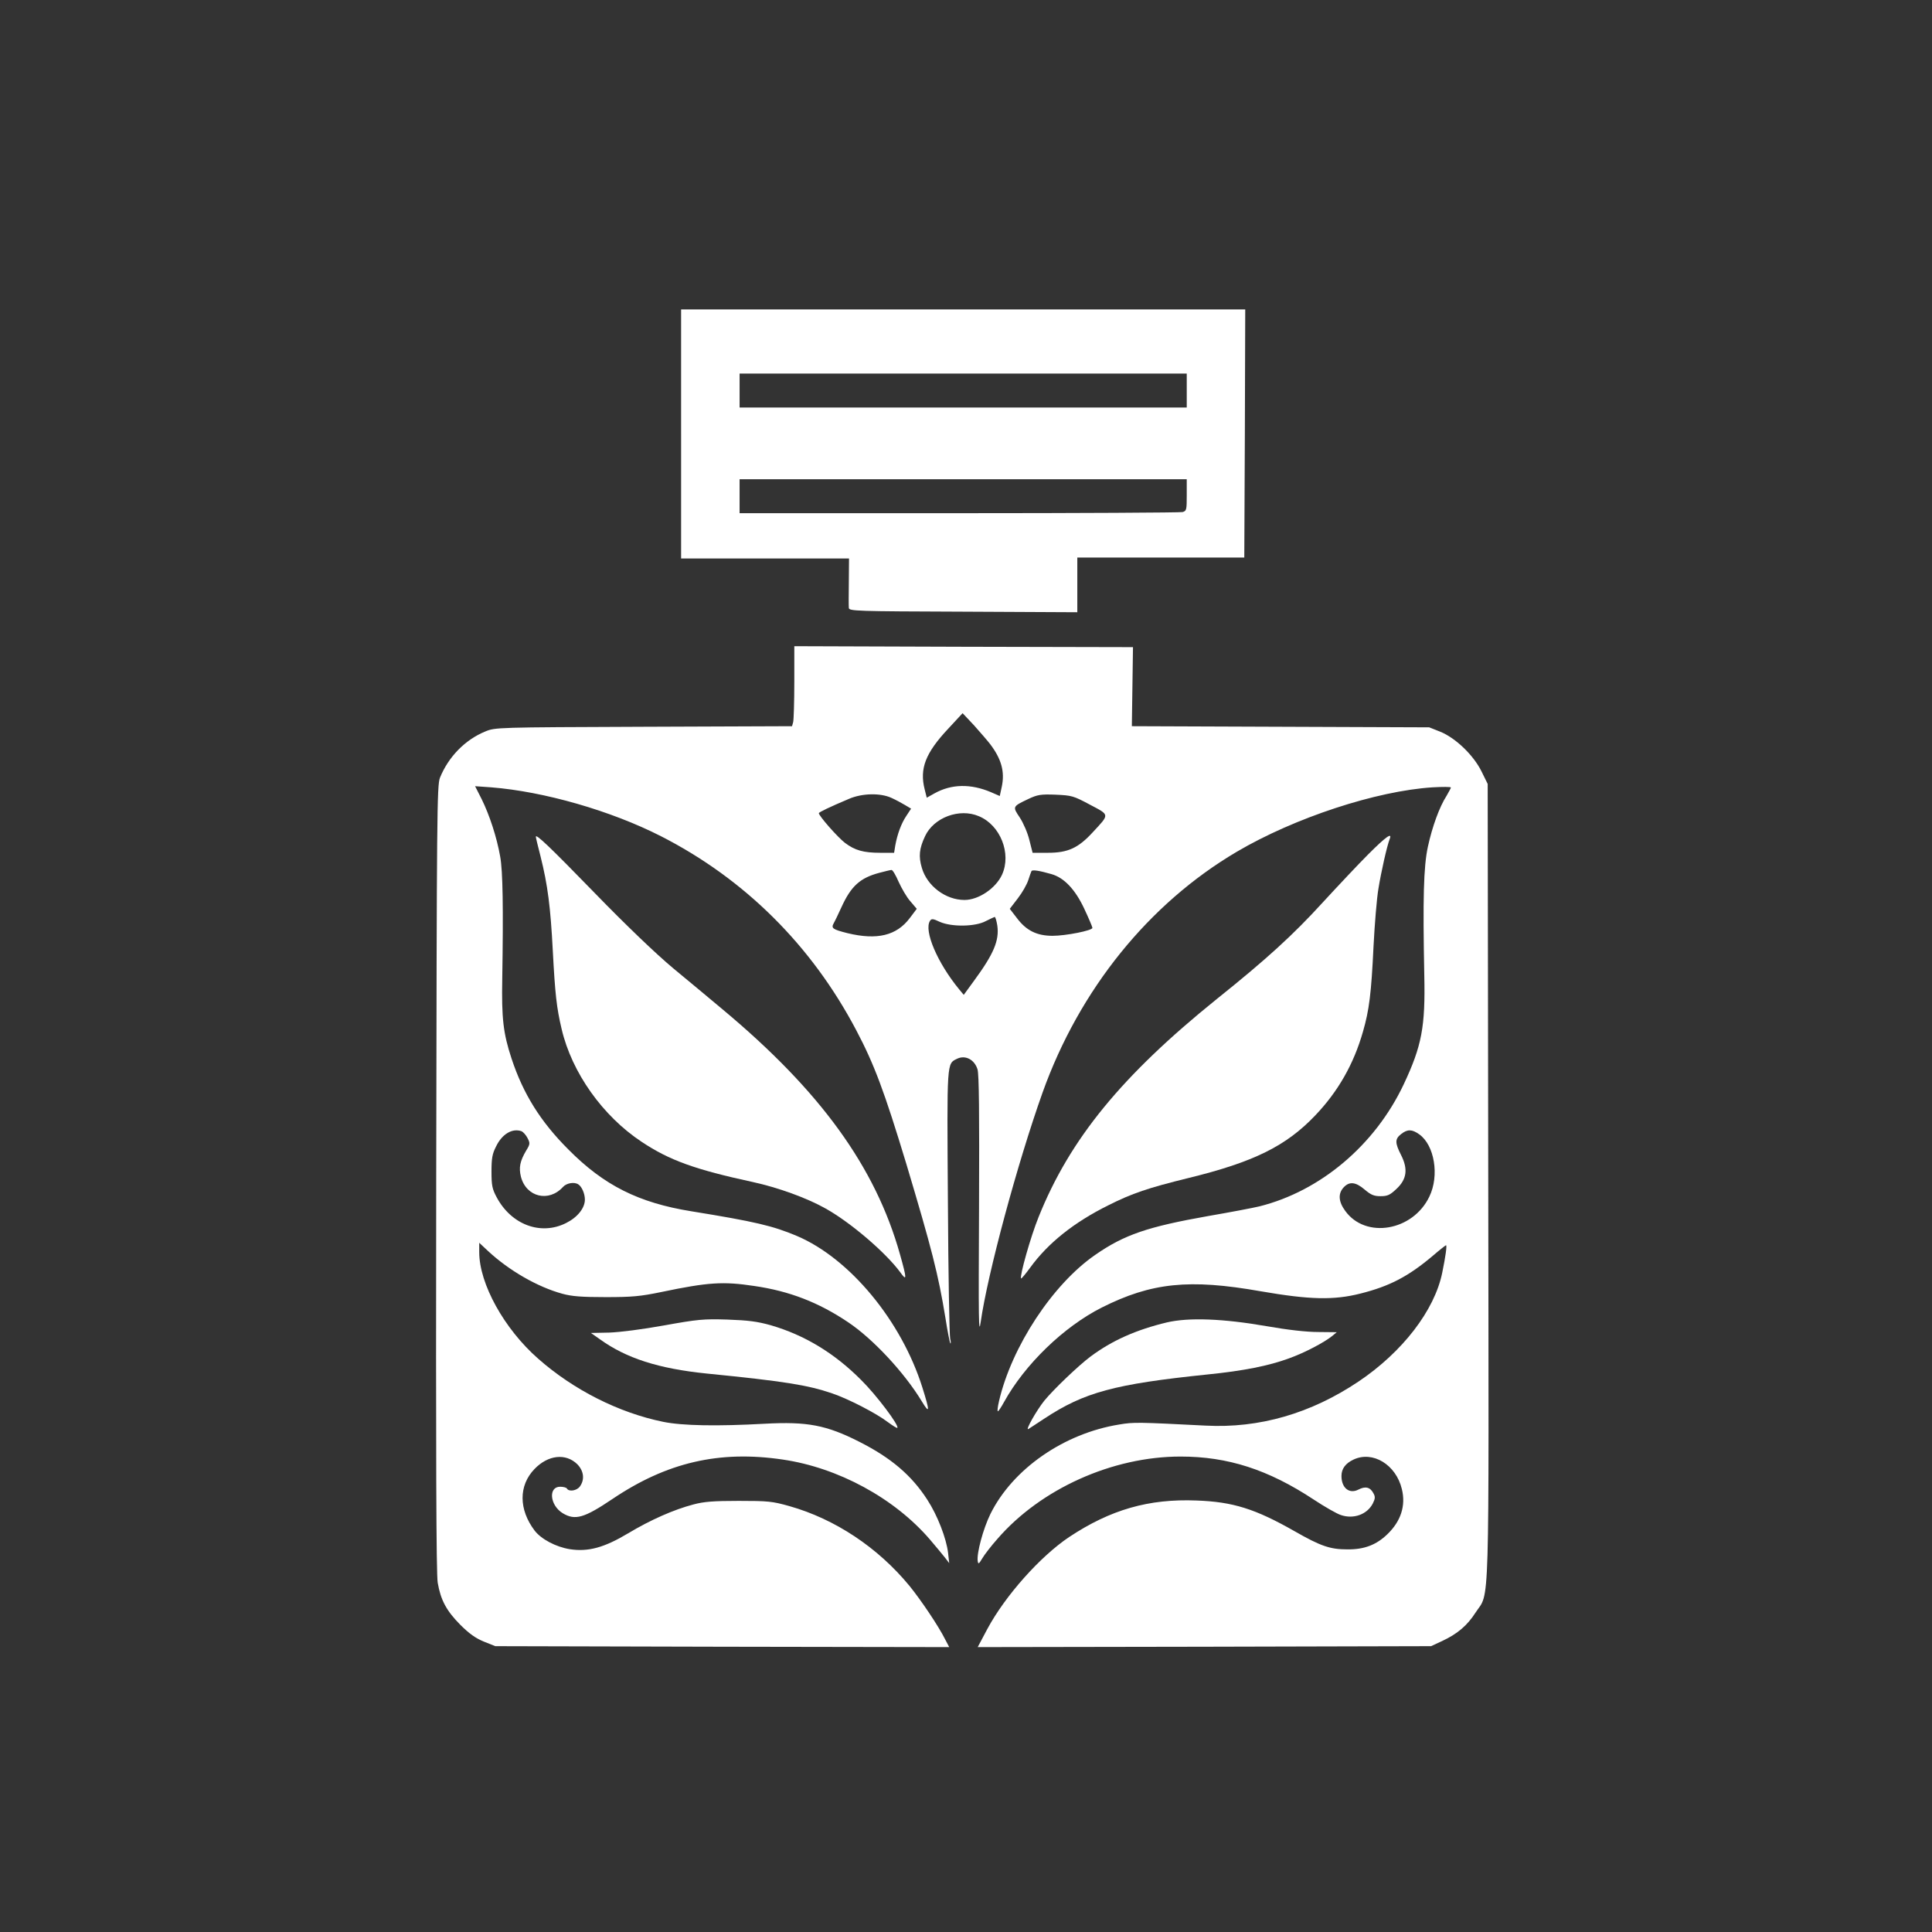
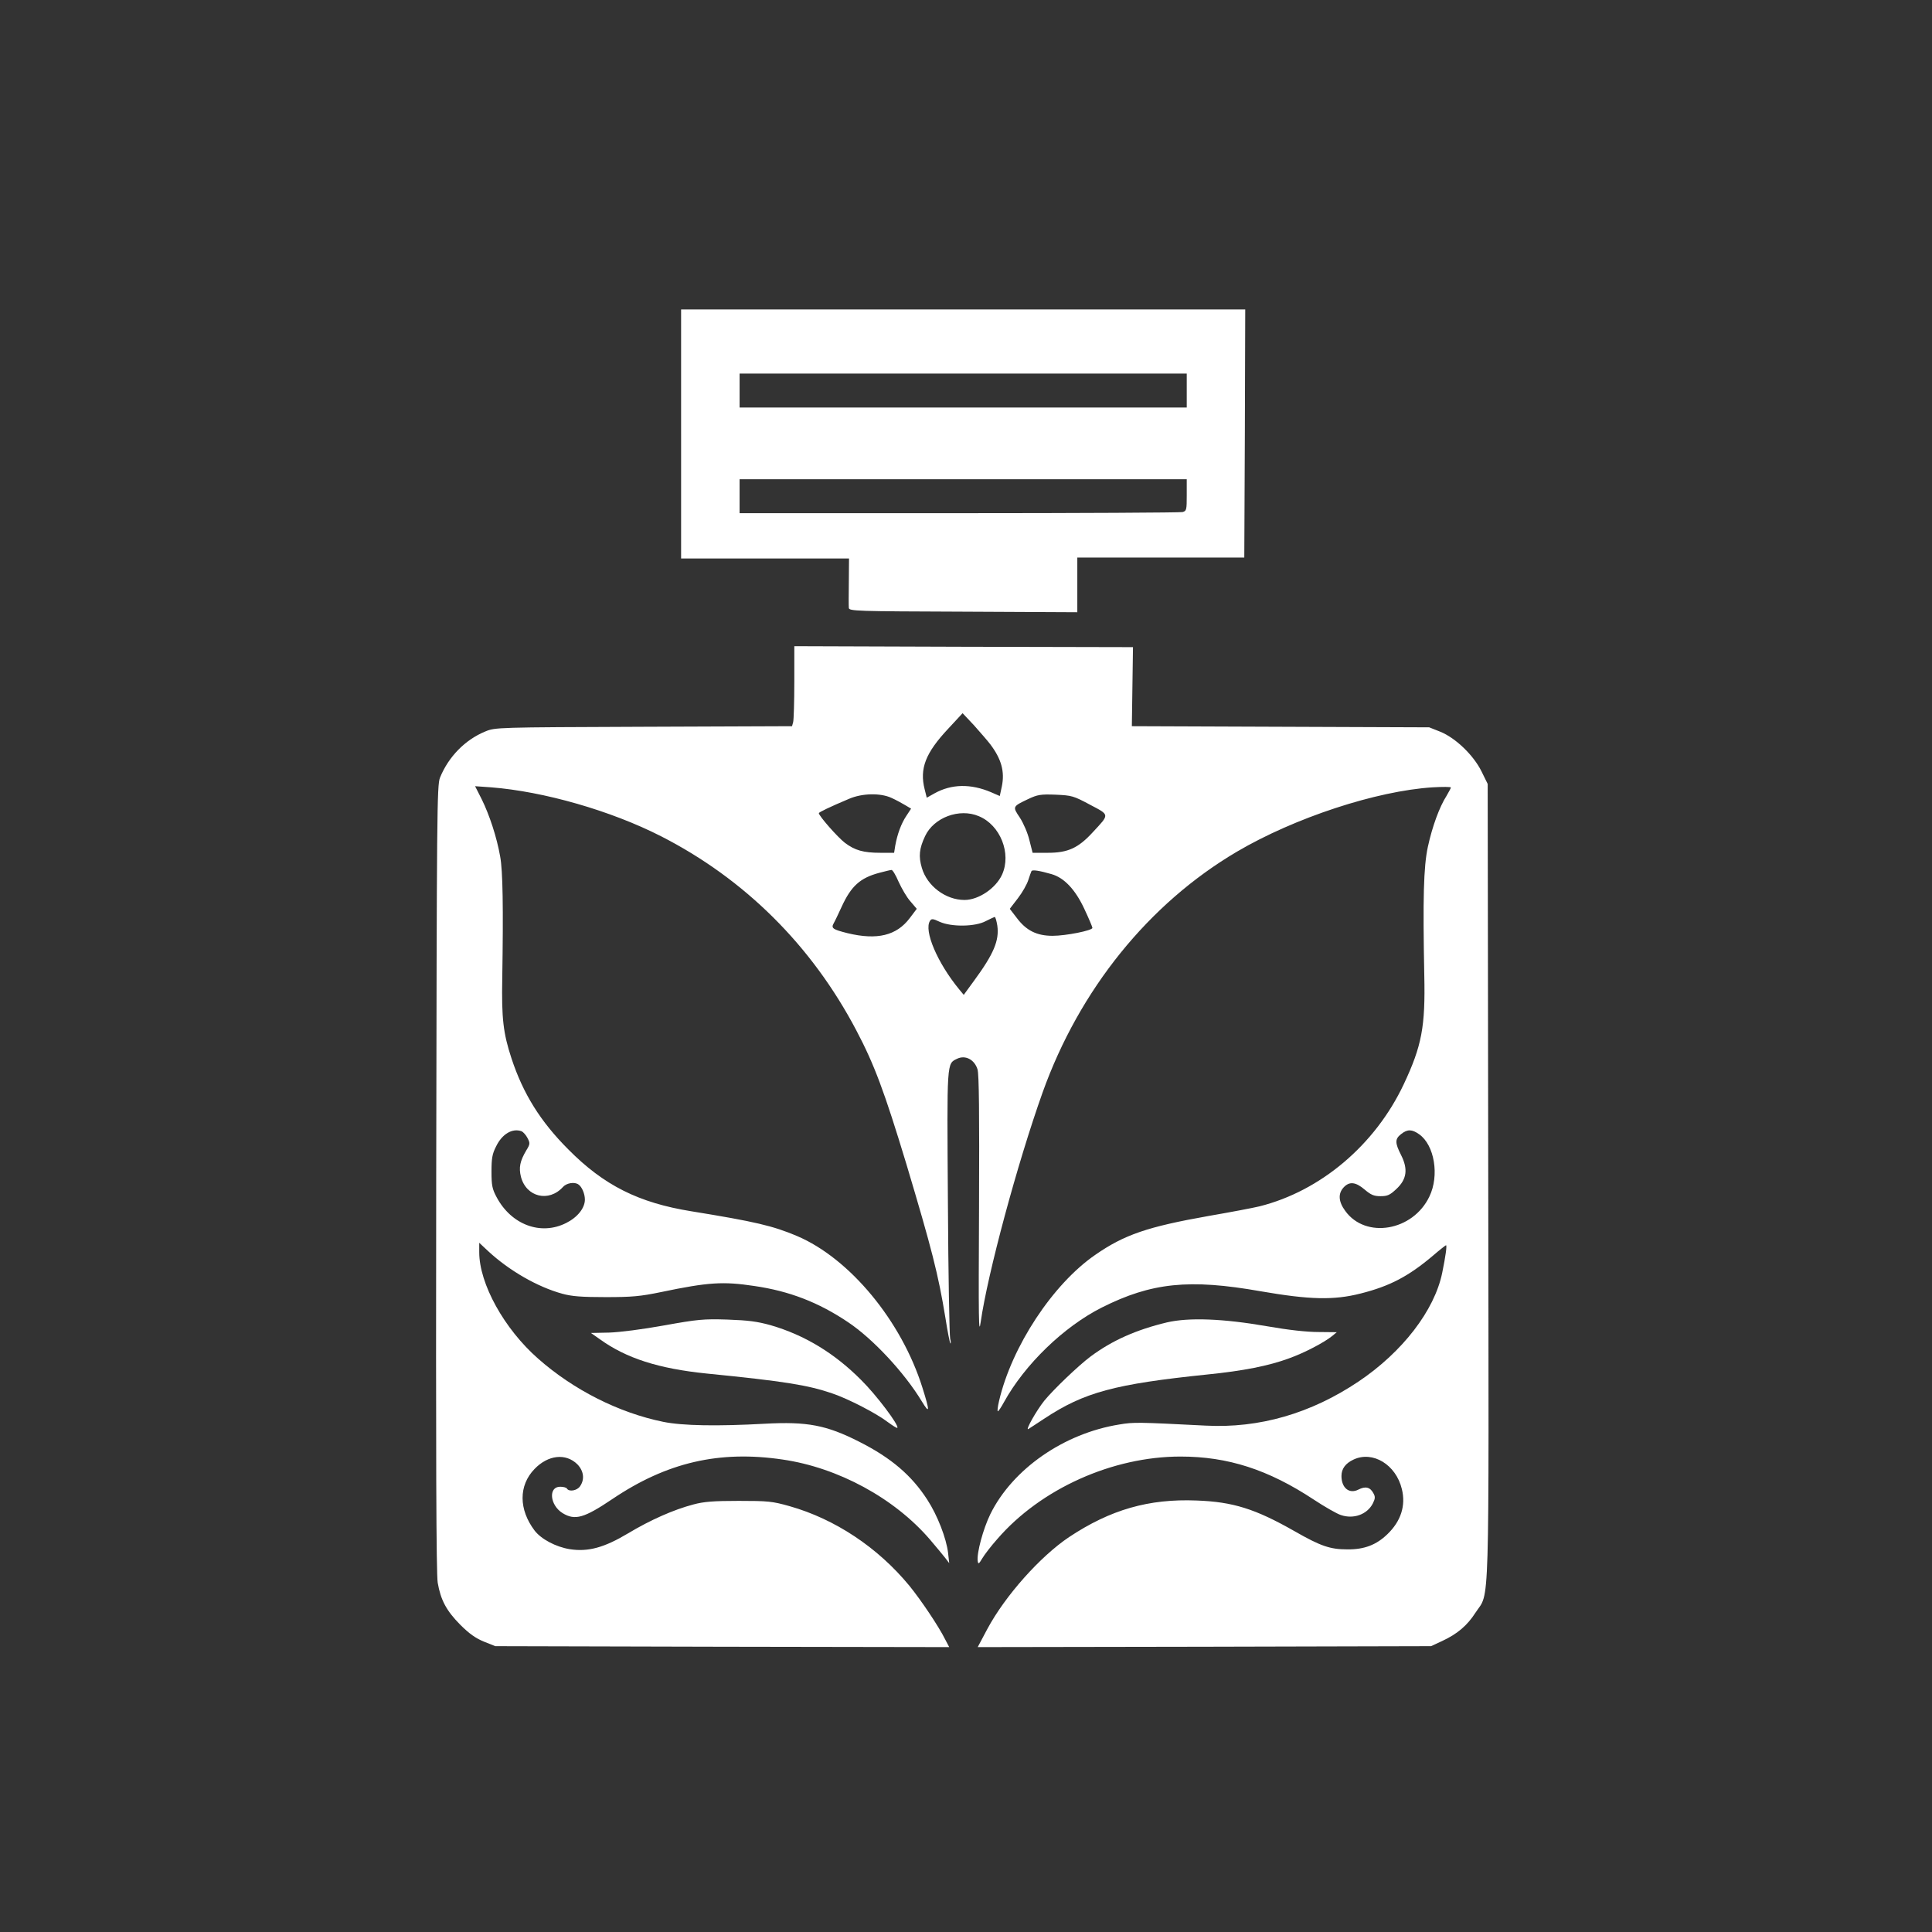
<svg xmlns="http://www.w3.org/2000/svg" version="1.0" width="1024pt" height="1024pt" viewBox="0 0 1024 1024" preserveAspectRatio="xMidYMid meet">
  <rect x="0" y="0" width="1024" height="1024" fill="#333333" stroke="none" />
  <g transform="translate(0,1024) scale(0.1,-0.1)" fill="#ffffff" stroke="none">
    <path d="M3610 7940 l0 -660 445 0 445 0 -1 -122 c-1 -68 -1 -131 0 -140 1 -17 40 -18 606 -20 l605 -3 0 145 0 145 442 0 443 0 3 658 2 657 -1495 0 -1495 0 0 -660z m2680 230 l0 -90 -1185 0 -1185 0 0 90 0 90 1185 0 1185 0 0 -90z m0 -554 c0 -78 -1 -84 -22 -90 -13 -3 -546 -6 -1185 -6 l-1163 0 0 90 0 90 1185 0 1185 0 0 -84z" />
    <path d="M4210 6625 c0 -104 -3 -200 -6 -212 l-6 -22 -787 -3 c-780 -3 -786 -3 -839 -25 -107 -44 -195 -134 -240 -245 -16 -40 -17 -185 -20 -2123 -2 -1464 0 -2099 8 -2144 16 -92 46 -148 119 -222 48 -48 82 -72 126 -90 l60 -24 1203 -3 1203 -2 -22 42 c-35 70 -128 208 -189 283 -168 204 -395 354 -635 422 -92 26 -114 28 -270 28 -133 0 -185 -4 -240 -19 -103 -27 -226 -81 -346 -153 -127 -76 -212 -99 -309 -84 -74 12 -151 53 -186 98 -85 112 -86 239 -1 327 72 75 166 85 227 25 34 -35 40 -80 14 -117 -16 -23 -58 -30 -69 -12 -3 6 -20 10 -36 10 -64 0 -55 -98 13 -140 66 -40 114 -26 264 75 288 194 566 259 903 209 294 -43 592 -205 780 -424 31 -36 66 -79 79 -95 l23 -30 -6 54 c-9 77 -56 199 -110 282 -83 129 -192 222 -360 307 -175 89 -277 108 -500 96 -253 -14 -437 -11 -540 10 -235 48 -475 169 -663 335 -180 158 -312 397 -312 564 l0 50 47 -44 c112 -104 262 -190 393 -226 50 -14 103 -18 230 -18 140 0 184 4 295 27 249 52 327 57 493 32 186 -27 341 -87 497 -192 132 -88 300 -269 391 -420 42 -69 43 -54 3 73 -111 354 -385 685 -665 804 -128 54 -221 76 -560 131 -279 45 -463 137 -652 328 -147 147 -239 294 -301 482 -44 134 -53 212 -49 425 6 374 3 569 -11 645 -18 103 -57 221 -98 304 l-35 69 85 -6 c280 -22 635 -124 900 -259 443 -226 798 -578 1035 -1028 96 -182 149 -324 266 -710 134 -448 169 -583 207 -816 11 -71 23 -131 26 -134 3 -3 3 9 -1 25 -4 17 -10 343 -12 725 -5 755 -7 731 50 759 43 20 91 -5 107 -57 8 -28 10 -225 8 -734 -3 -599 -2 -683 9 -604 36 253 194 840 328 1216 195 545 563 1001 1030 1276 306 180 739 322 1037 341 53 3 97 3 97 -1 0 -3 -11 -23 -23 -44 -38 -59 -76 -164 -99 -270 -23 -106 -27 -276 -19 -682 6 -271 -13 -373 -109 -577 -152 -322 -441 -566 -765 -647 -33 -8 -154 -31 -270 -51 -322 -57 -446 -99 -600 -206 -225 -155 -443 -486 -510 -775 -7 -30 -10 -54 -6 -54 3 0 18 22 32 48 111 201 317 400 519 502 263 132 463 153 842 86 260 -45 387 -48 529 -12 155 39 254 91 383 200 36 31 68 56 70 56 6 0 -2 -58 -20 -146 -41 -200 -211 -420 -443 -576 -253 -170 -527 -249 -811 -234 -356 18 -381 19 -457 6 -294 -47 -566 -236 -684 -475 -38 -78 -73 -207 -67 -249 3 -18 6 -16 24 14 11 19 47 66 80 103 230 266 610 437 971 437 251 0 465 -69 706 -228 59 -39 124 -76 144 -82 67 -23 139 3 169 61 13 26 14 36 3 55 -17 32 -42 38 -79 19 -48 -25 -90 8 -90 72 0 38 21 67 64 87 102 48 225 -27 256 -156 22 -88 -5 -171 -77 -240 -58 -56 -122 -81 -212 -80 -91 0 -141 17 -279 96 -209 119 -327 156 -520 163 -253 10 -456 -48 -676 -194 -152 -102 -338 -310 -433 -487 l-51 -96 1201 2 1202 3 58 27 c82 38 134 83 177 150 77 118 71 -65 68 2288 l-3 2105 -33 67 c-42 85 -137 177 -219 210 l-58 23 -788 3 -788 3 3 209 3 210 -898 2 -897 3 0 -190z m1038 -329 c60 -79 78 -146 62 -224 l-11 -51 -46 20 c-108 46 -210 44 -300 -6 l-41 -23 -11 44 c-28 110 4 193 125 322 l76 82 62 -66 c33 -37 71 -81 84 -98z m-523 -285 c22 -10 54 -27 72 -38 l32 -19 -25 -38 c-27 -40 -48 -97 -59 -158 l-6 -38 -72 0 c-91 0 -136 13 -189 53 -39 30 -138 143 -138 157 0 5 58 33 160 76 69 30 167 32 225 5z m1052 -36 c106 -56 105 -49 15 -146 -77 -84 -132 -109 -238 -109 l-81 0 -17 67 c-9 38 -32 91 -51 120 -39 58 -39 58 45 98 49 23 65 26 145 23 86 -4 94 -6 182 -53z m-589 -61 c114 -47 174 -198 123 -310 -33 -72 -124 -134 -199 -134 -100 0 -198 74 -226 170 -18 61 -14 102 17 168 46 99 182 150 285 106z m-425 -348 c16 -35 43 -82 62 -103 l34 -40 -37 -49 c-70 -93 -173 -118 -330 -80 -79 20 -88 26 -73 53 6 10 24 48 41 85 51 112 99 155 201 182 30 8 59 15 64 15 6 1 23 -28 38 -63z m810 41 c67 -19 126 -81 174 -184 24 -51 43 -96 43 -101 0 -14 -141 -42 -211 -42 -84 0 -140 28 -190 95 l-37 48 43 56 c24 31 48 74 55 96 7 22 15 44 17 48 5 8 40 3 106 -16z m-287 -273 c11 -79 -19 -150 -124 -293 l-54 -74 -24 29 c-116 141 -188 311 -155 363 8 13 16 12 52 -5 63 -28 189 -26 244 4 22 11 43 21 47 22 4 0 10 -21 14 -46z m-2521 -1090 c8 -4 23 -20 31 -36 14 -27 14 -32 -7 -66 -33 -56 -40 -90 -28 -139 28 -108 148 -137 223 -54 19 21 61 28 82 13 18 -12 34 -49 34 -80 0 -45 -39 -94 -99 -124 -134 -68 -291 -10 -369 137 -23 43 -27 62 -27 135 0 70 4 94 24 133 32 67 87 99 136 81z m4757 -16 c81 -57 108 -219 54 -330 -87 -183 -338 -226 -446 -76 -36 49 -39 92 -8 125 30 32 63 29 111 -12 33 -28 49 -35 84 -35 37 0 50 6 84 38 55 51 63 105 25 180 -33 65 -33 85 0 111 34 27 58 26 96 -1z" />
-     <path d="M2840 5805 c0 -4 11 -50 25 -104 38 -151 53 -269 65 -501 12 -227 20 -302 47 -415 54 -230 217 -460 424 -597 147 -98 284 -147 589 -213 133 -29 286 -84 387 -141 132 -74 318 -233 395 -338 35 -49 35 -35 -2 96 -130 463 -422 866 -940 1298 -63 53 -181 151 -262 218 -92 77 -248 226 -415 398 -242 249 -313 316 -313 299z" />
-     <path d="M7253 5713 c-54 -54 -163 -170 -243 -257 -156 -171 -296 -299 -562 -512 -501 -404 -777 -740 -943 -1154 -42 -103 -102 -316 -93 -326 2 -2 24 24 48 57 94 130 233 241 415 331 125 63 211 92 423 144 348 85 519 170 674 333 120 126 203 271 252 443 33 114 44 201 56 453 6 116 17 253 26 305 14 87 45 226 60 264 14 36 -21 11 -113 -81z" />
    <path d="M3520 3215 c-116 -21 -234 -36 -291 -38 l-97 -2 47 -33 c140 -101 311 -156 566 -182 412 -41 536 -61 665 -105 86 -29 235 -106 295 -152 26 -19 48 -33 51 -31 11 12 -111 174 -191 253 -142 143 -301 239 -480 291 -72 20 -118 26 -230 30 -127 4 -157 1 -335 -31z" />
    <path d="M6185 3231 c-163 -39 -291 -96 -405 -181 -63 -47 -196 -174 -245 -234 -41 -51 -104 -162 -84 -150 8 5 46 30 84 55 212 140 372 183 865 234 190 19 325 46 431 85 84 30 188 85 230 119 l24 20 -97 1 c-63 0 -161 11 -275 31 -230 40 -412 47 -528 20z" />
  </g>
</svg>